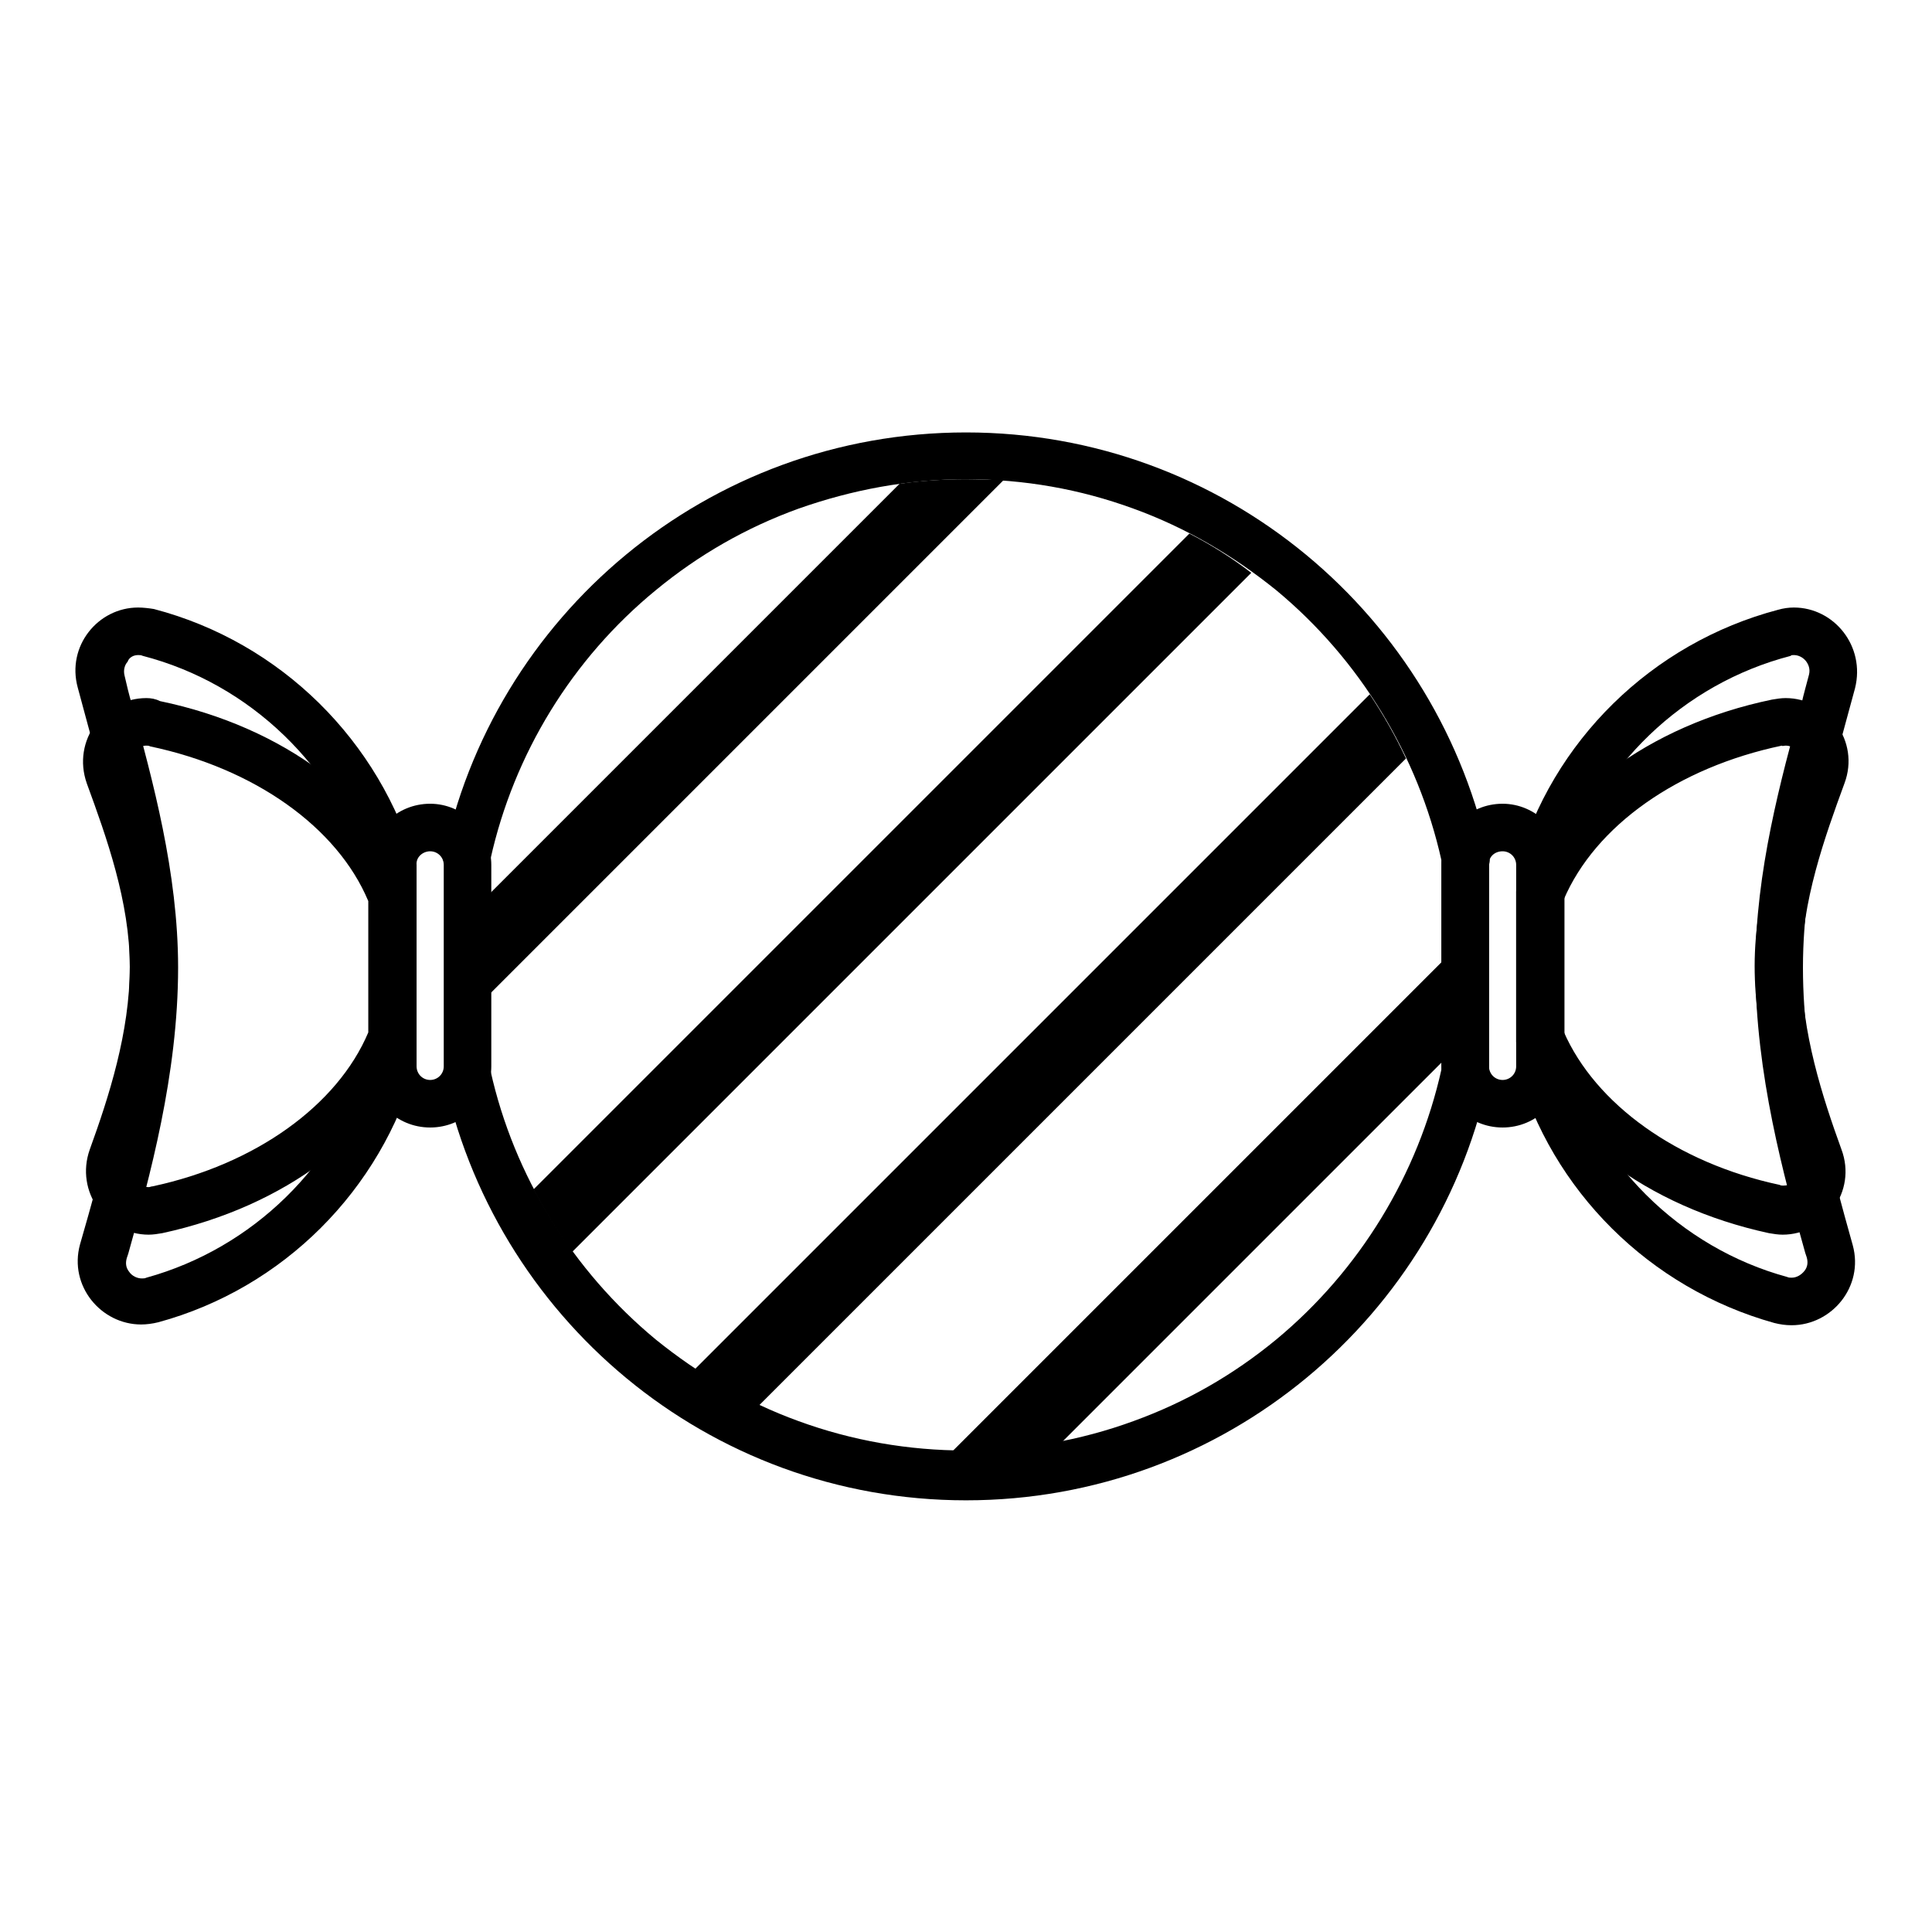
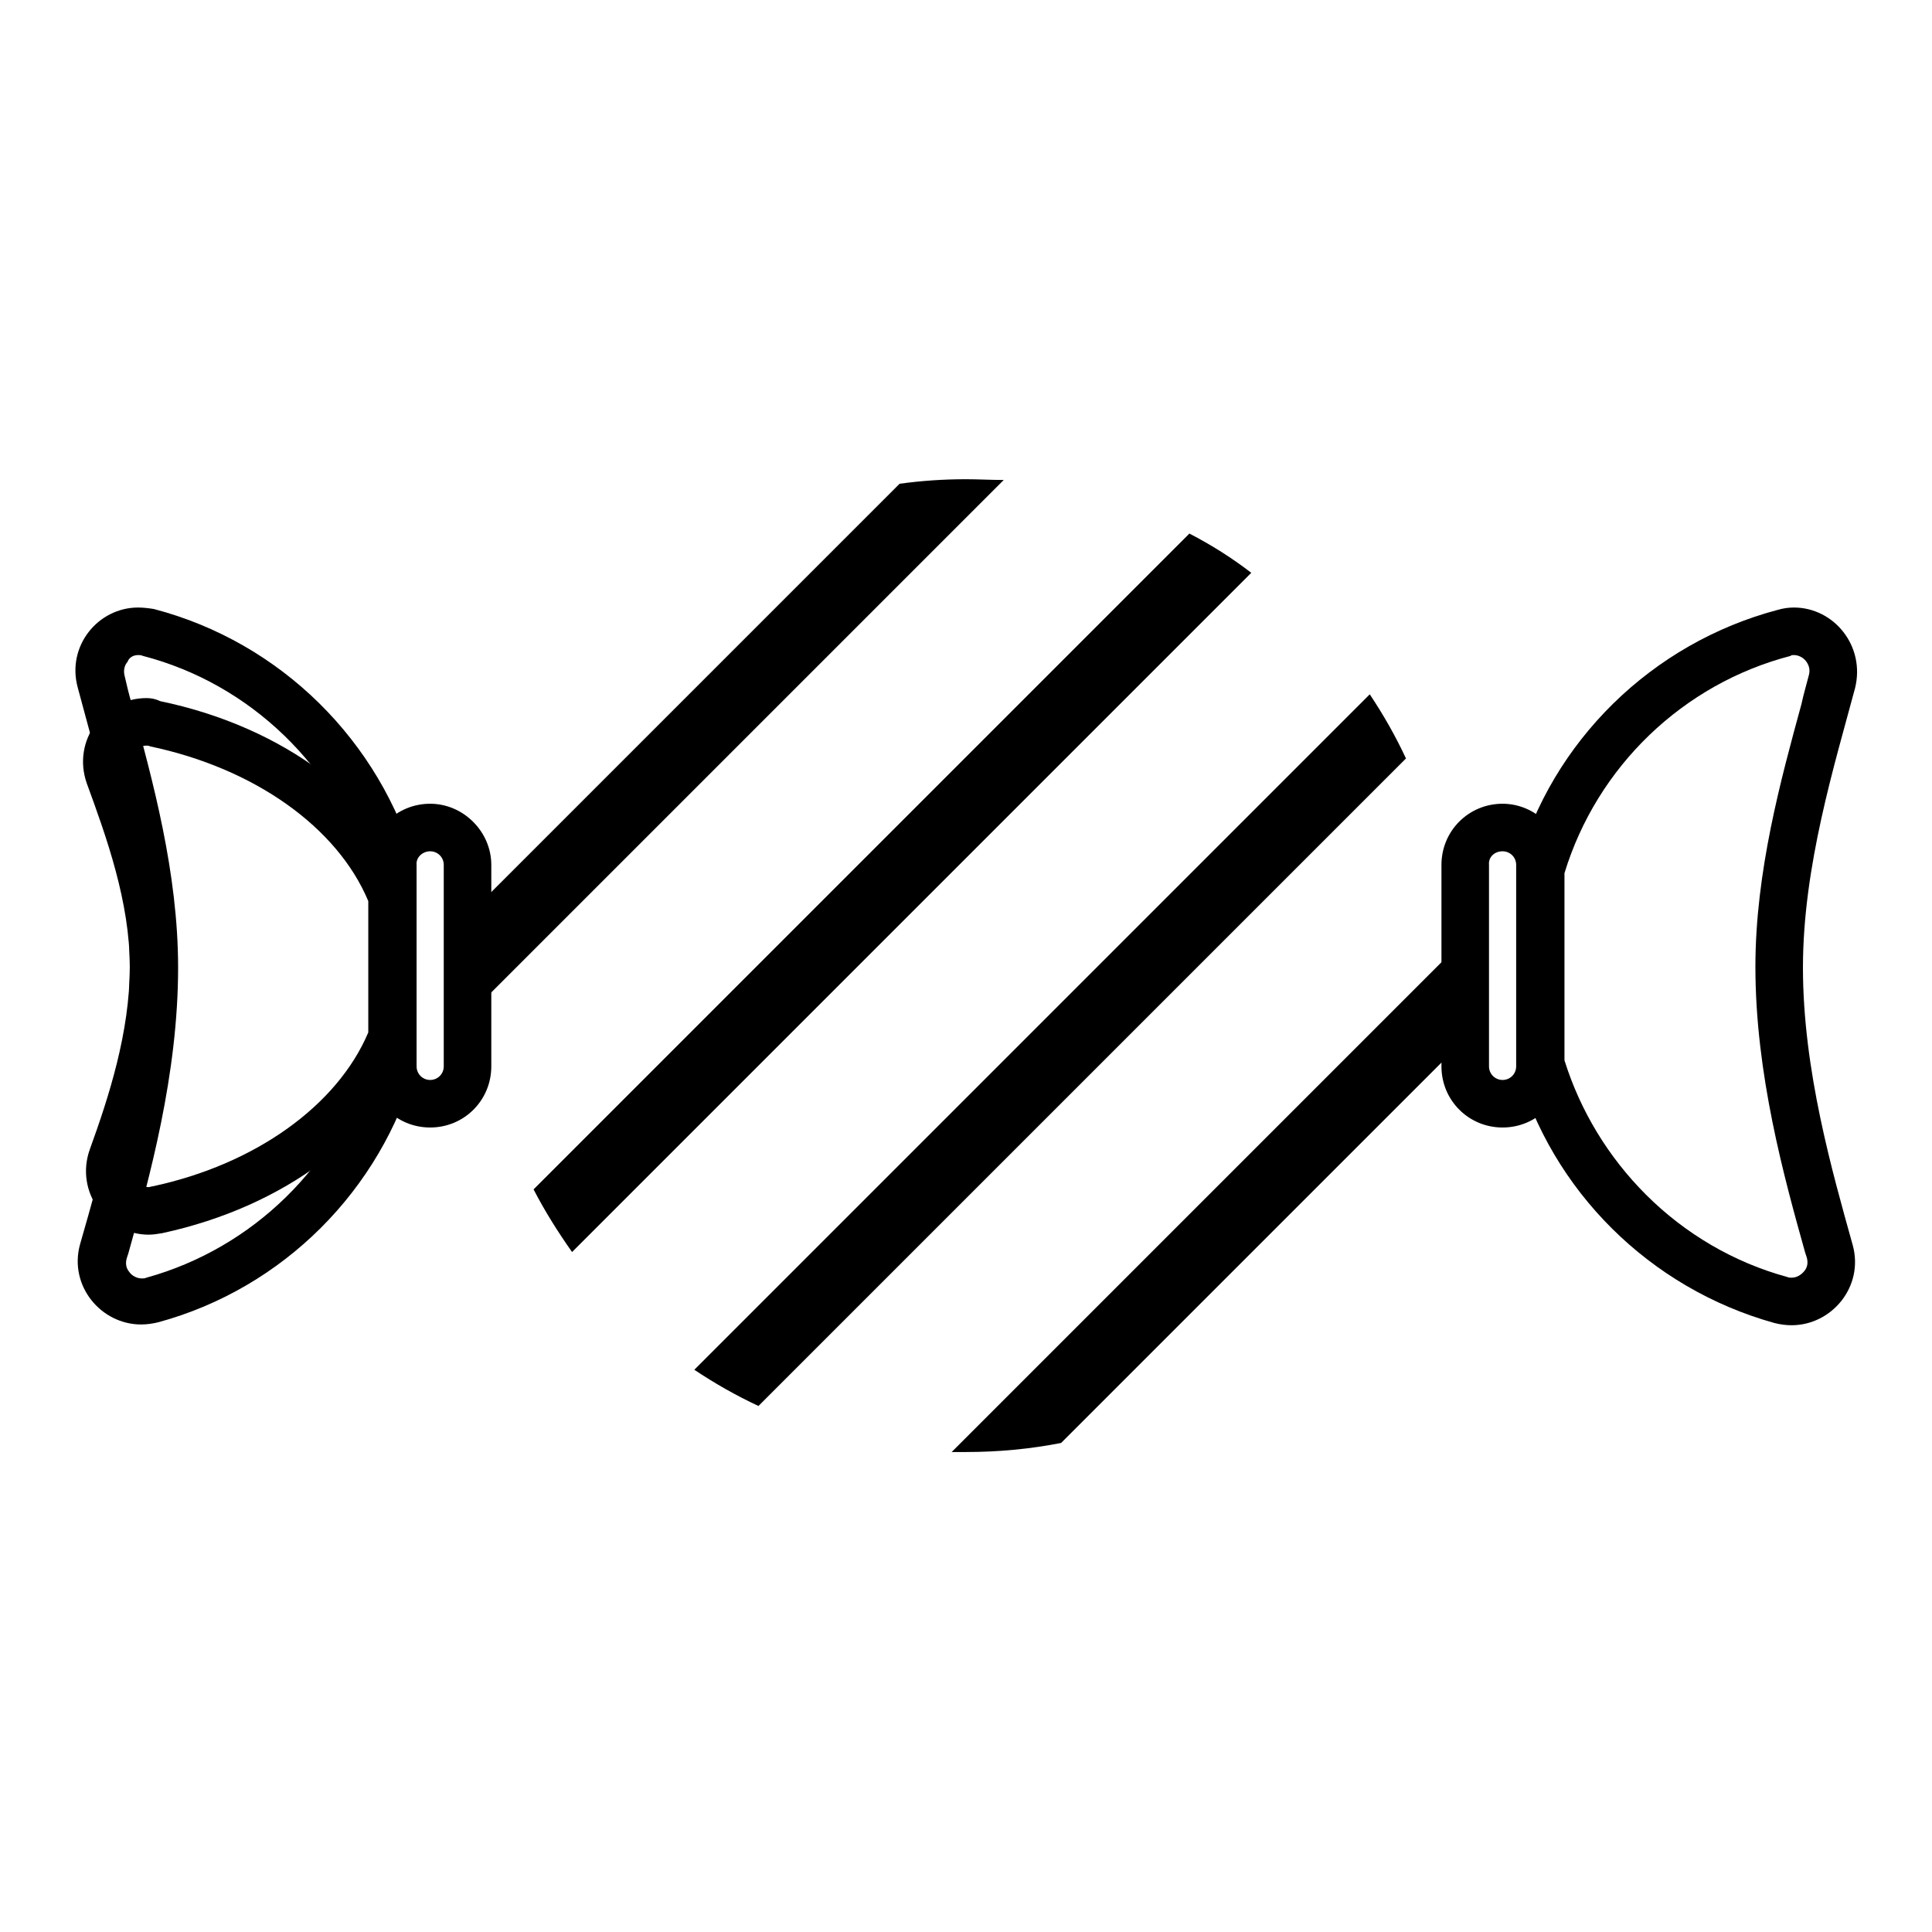
<svg xmlns="http://www.w3.org/2000/svg" version="1.1" x="0px" y="0px" viewBox="0 0 256 256" enable-background="new 0 0 256 256" xml:space="preserve">
  <g>
    <path fill="#000000" d="M128,63.5c-3,0-5.9,0.2-8.8,0.6l-55,55c-0.4,2.9-0.6,5.9-0.6,8.8c0,1.7,0.1,3.3,0.2,4.9l69.2-69.2 C131.3,63.6,129.6,63.5,128,63.5z M157.6,70.7l-86.9,86.9c1.5,2.9,3.2,5.6,5.1,8.3l90-90C163.2,73.9,160.5,72.2,157.6,70.7z  M181.5,92l-89.5,89.5c2.7,1.8,5.5,3.4,8.5,4.8l85.8-85.8C184.9,97.5,183.3,94.7,181.5,92z M192.4,128c0-0.6,0-1.3,0-1.9 l-66.3,66.3c0.6,0,1.3,0,1.9,0c4.3,0,8.5-0.4,12.6-1.2l50.6-50.6C192,136.5,192.4,132.3,192.4,128L192.4,128z" />
    <path fill="#000000" d="M57,112.8c1,0,1.8,0.8,1.8,1.8v26.7c0,1-0.8,1.8-1.8,1.8s-1.8-0.8-1.8-1.8v-26.7 C55.1,113.6,56,112.8,57,112.8 M57,106.5c-4.5,0-8.1,3.6-8.1,8.1v26.7c0,4.5,3.6,8.1,8.1,8.1s8.1-3.6,8.1-8.1v-26.7 C65.1,110.2,61.4,106.5,57,106.5z" />
    <path fill="#000000" d="M18.3,86.8c0.2,0,0.4,0,0.6,0.1c14.3,3.7,25.7,14.8,30,28.9v24.7c-4.2,13.9-15.4,24.9-29.5,28.8 c-0.2,0.1-0.4,0.1-0.6,0.1c-0.6,0-1.3-0.3-1.7-0.9c-0.4-0.5-0.5-1.1-0.3-1.8l0.2-0.6c2.8-10,6.6-23.7,6.6-37.9 c0-12.6-3.4-24.9-6.1-34.8c-0.4-1.3-0.7-2.6-1-3.9c-0.2-0.8,0.1-1.5,0.4-1.8C17.1,87.1,17.7,86.8,18.3,86.8 M18.3,80.5 c-5.3,0-9.5,5.1-8,10.6c2.7,10.2,6.9,23.6,6.9,37c0,13.6-3.8,27.1-6.6,36.8c-1.5,5.5,2.8,10.6,8.1,10.6c0.7,0,1.5-0.1,2.3-0.3 c16.5-4.5,29.5-17.5,34.1-34v-26.4c-4.7-16.6-17.9-29.7-34.7-34.1C19.8,80.6,19,80.5,18.3,80.5z" />
    <path fill="#000000" d="M19.4,98.8c0.2,0,0.3,0,0.5,0.1c13.8,2.9,24.8,10.7,28.9,20.5v17.4c-4.1,9.7-15,17.5-28.6,20.4 c-0.2,0-0.3,0.1-0.5,0.1c-1,0-1.5-0.7-1.7-0.9c-0.3-0.4-0.6-1-0.2-1.9c2.8-7.7,5.7-16.9,5.7-26.3c0-9.9-3.5-19.4-6-26.4 c-0.2-0.7-0.2-1.3,0.2-1.9C17.8,99.5,18.4,98.8,19.4,98.8 M19.4,92.5c-5.6,0-9.9,5.6-7.9,11.3c2.6,7.1,5.7,15.7,5.7,24.3 c0,8.7-2.8,17.3-5.3,24.2c-2,5.6,2.2,11.3,7.8,11.3c0.6,0,1.2-0.1,1.8-0.2c16.2-3.5,29-13.1,33.6-25.3v-19.8 c-4.6-12.3-17.5-22-33.9-25.4C20.6,92.6,20,92.5,19.4,92.5z M199.1,112.8c1,0,1.8,0.8,1.8,1.8v26.7c0,1-0.8,1.8-1.8,1.8 c-1,0-1.8-0.8-1.8-1.8v-26.7C197.2,113.6,198,112.8,199.1,112.8 M199.1,106.5c-4.5,0-8.1,3.6-8.1,8.1v26.7c0,4.5,3.6,8.1,8.1,8.1 s8.1-3.6,8.1-8.1v-26.7C207.2,110.2,203.5,106.5,199.1,106.5z" />
    <path fill="#000000" d="M237.7,86.8c0.6,0,1.2,0.3,1.6,0.8c0.3,0.4,0.6,1,0.4,1.8c-0.3,1.2-0.7,2.5-1,3.9 c-2.7,9.9-6.1,22.2-6.1,34.8c0,14.2,3.8,27.9,6.6,37.9l0.2,0.6c0.2,0.7,0.1,1.3-0.3,1.8c-0.4,0.5-1,0.9-1.7,0.9 c-0.2,0-0.4,0-0.6-0.1c-7-1.9-13.5-5.7-18.7-10.9c-5-5-8.7-11.1-10.8-17.8v-24.8c4.3-14.1,15.7-25.1,30-28.8 C237.3,86.8,237.5,86.8,237.7,86.8 M237.7,80.5c-0.7,0-1.4,0.1-2.1,0.3c-16.7,4.4-30,17.4-34.6,34v26.6 c4.6,16.4,17.6,29.3,34.1,33.9c0.8,0.2,1.5,0.3,2.3,0.3c5.3,0,9.6-5.1,8.1-10.6c-2.7-9.7-6.6-23.2-6.6-36.8c0-13.4,4.2-26.9,6.9-37 C247.2,85.6,243,80.5,237.7,80.5L237.7,80.5z" />
-     <path fill="#000000" d="M236.6,98.8c1,0,1.6,0.7,1.7,0.9c0.4,0.6,0.5,1.2,0.2,1.9c-2.5,7-6,16.5-6,26.4c0,9.5,2.9,18.6,5.7,26.3 c0.3,0.8,0,1.5-0.2,1.9c-0.2,0.3-0.7,0.9-1.7,0.9c-0.2,0-0.3,0-0.5-0.1c-13.6-2.9-24.4-10.7-28.6-20.3v-17.5 c4.2-9.8,15.1-17.5,28.9-20.4C236.2,98.9,236.4,98.8,236.6,98.8 M236.6,92.5c-0.6,0-1.2,0.1-1.8,0.2c-16.4,3.4-29.3,13.1-33.9,25.4 v20c4.6,12.2,17.3,21.8,33.5,25.3c0.6,0.1,1.2,0.2,1.8,0.2c5.6,0,9.9-5.7,7.8-11.3c-2.5-6.9-5.3-15.5-5.3-24.2 c0-8.6,3.1-17.2,5.7-24.3C246.5,98.2,242.2,92.5,236.6,92.5L236.6,92.5z M128,63.5c7.7,0,15.1,1.3,22.2,3.9 c6.9,2.5,13.2,6.2,18.9,10.8c11.1,9.2,18.8,21.9,21.9,35.8c0,0.2,0,0.3,0,0.5v26.7c0,0.2,0,0.3,0,0.5 c-3.1,13.9-10.8,26.6-21.9,35.8c-5.7,4.7-12,8.3-18.9,10.8c-7.1,2.6-14.6,3.9-22.2,3.9c-7.6,0-15.1-1.3-22.2-3.9 c-6.9-2.5-13.2-6.2-18.9-10.8c-11-9.1-18.8-21.7-21.9-35.6c0-0.2,0-0.5,0-0.7v-26.7c0-0.2,0-0.5,0-0.7 c3.1-13.9,10.8-26.5,21.9-35.6c5.7-4.7,12-8.3,18.9-10.8C112.9,64.9,120.3,63.5,128,63.5 M128,57.3c-34.2,0-62.8,24.3-69.3,56.6 c0.1,0.2,0.2,0.5,0.2,0.8v26.7c0,0.3-0.1,0.5-0.2,0.8c6.6,32.3,35.1,56.6,69.3,56.6c34.3,0,62.9-24.4,69.4-56.7 c-0.1-0.2-0.1-0.4-0.1-0.7v-26.7c0-0.2,0.1-0.4,0.1-0.7C190.8,81.6,162.2,57.3,128,57.3z" />
  </g>
</svg>